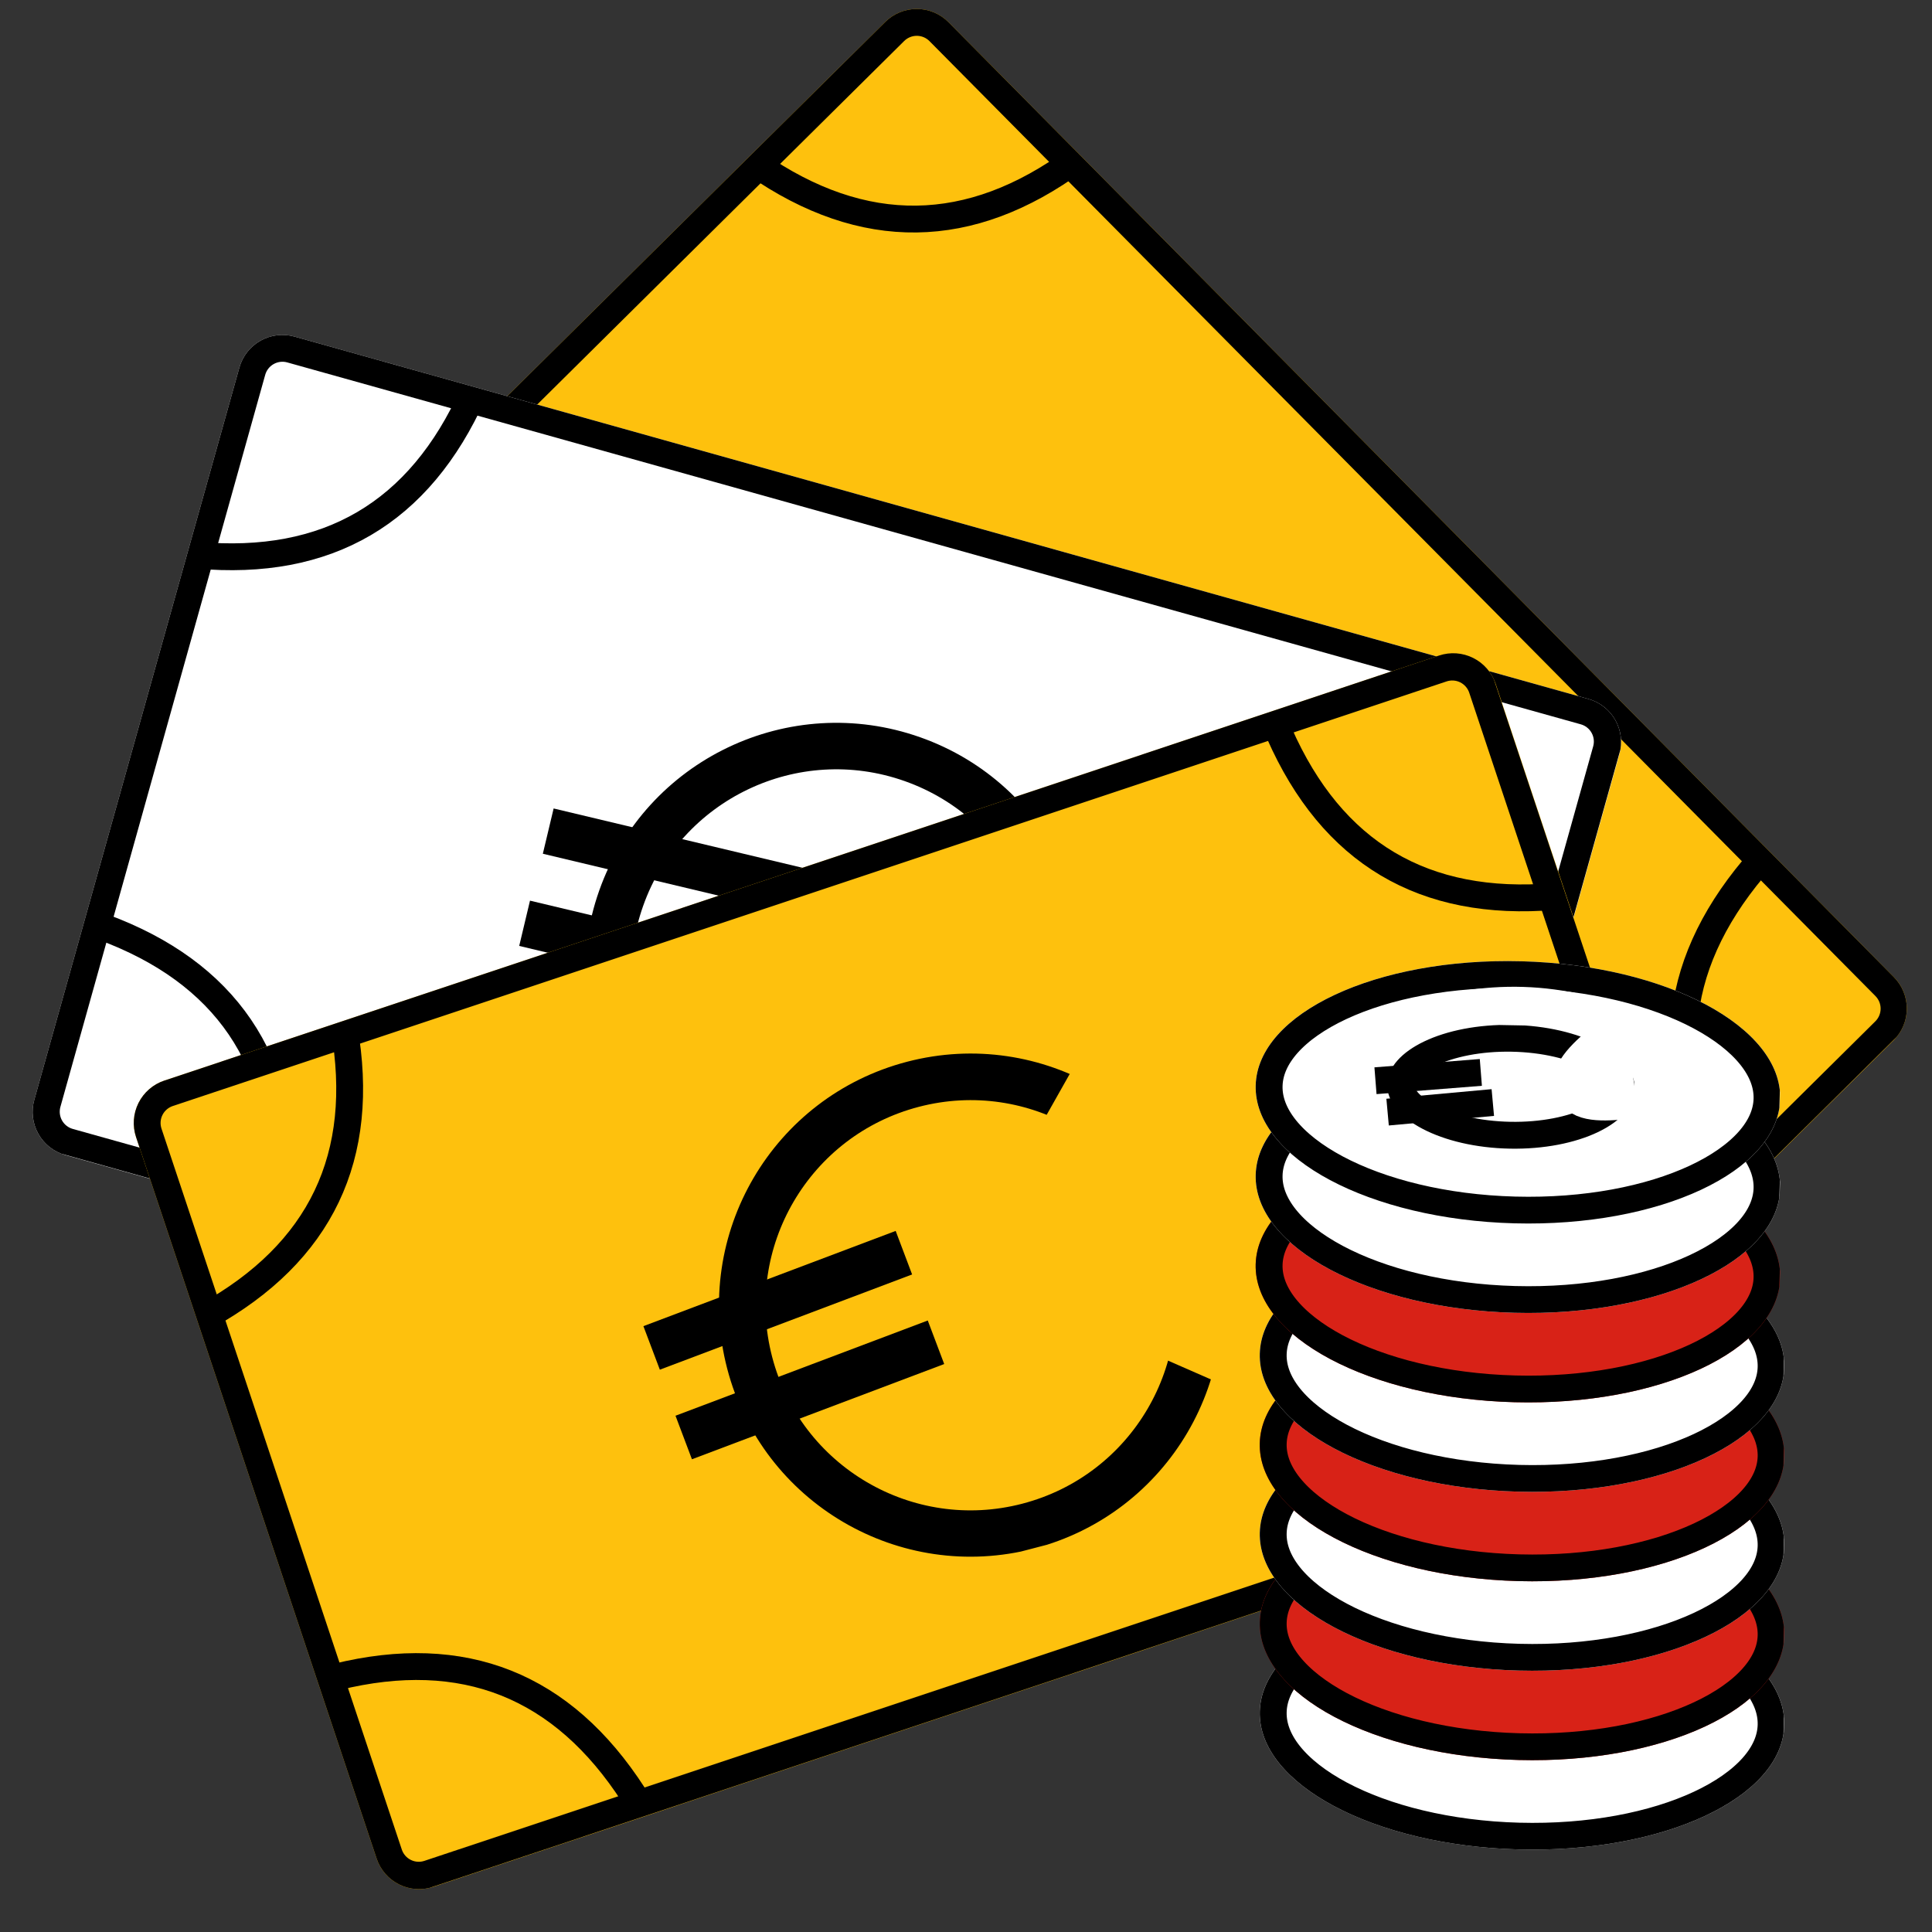
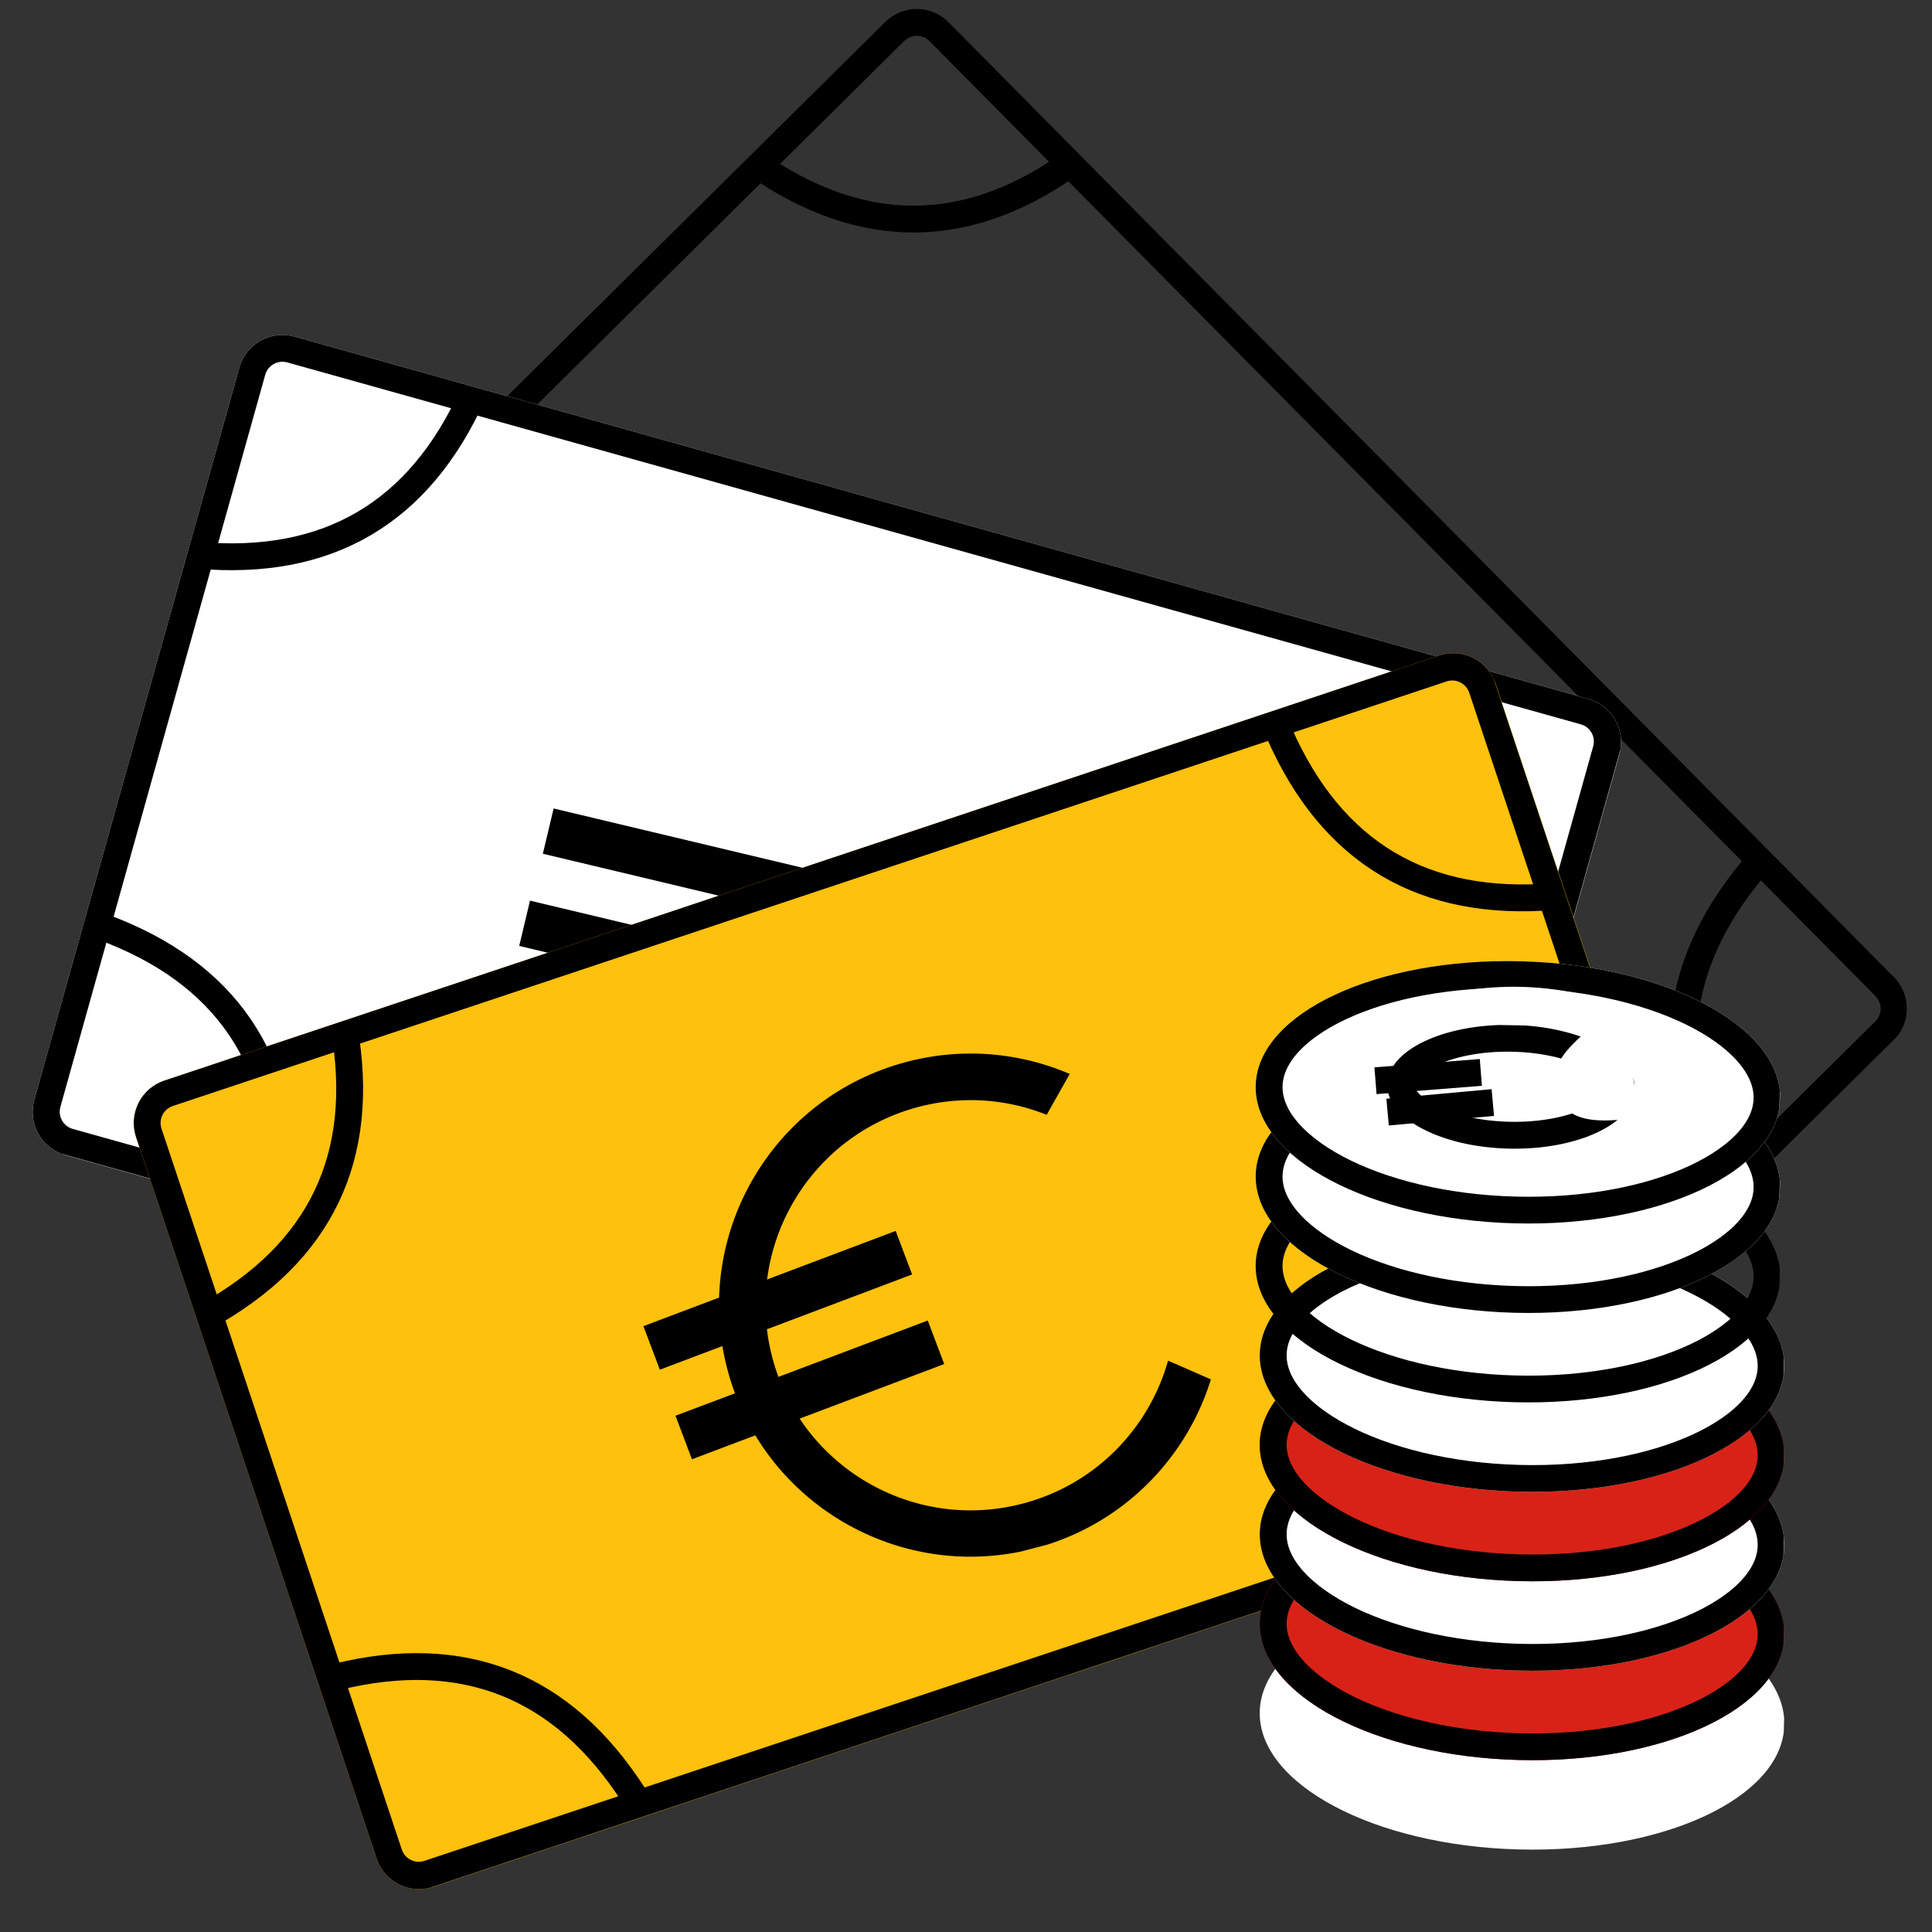
<svg xmlns="http://www.w3.org/2000/svg" width="1080" zoomAndPan="magnify" viewBox="0 0 810 810" height="1080" preserveAspectRatio="xMidYMid meet" version="1.0">
  <rect x="0" y="0" width="810" height="810" fill="#333333" stroke="none" />
  <defs>
    <clipPath id="b6ae2ff833">
-       <path d="M 139 3 L 800 3 L 800 666 L 139 666 Z M 139 3 " clip-rule="nonzero" />
-     </clipPath>
+       </clipPath>
    <clipPath id="6f70a8cad3">
      <path d="M 384.484 -4.008 L 807.543 423.32 L 554.309 674.023 L 131.254 246.695 Z M 384.484 -4.008 " clip-rule="nonzero" />
    </clipPath>
    <clipPath id="9feb1c2ef5">
      <path d="M 397.676 9.316 L 794.027 409.668 C 797.523 413.203 799.477 417.984 799.453 422.957 C 799.426 427.93 797.426 432.688 793.895 436.188 L 567.312 660.504 C 563.777 664.004 558.996 665.953 554.023 665.93 C 549.051 665.902 544.293 663.906 540.793 660.371 L 144.445 260.02 C 140.945 256.484 138.992 251.707 139.02 246.734 C 139.043 241.762 141.043 237 144.578 233.504 L 371.16 9.184 C 374.691 5.688 379.473 3.734 384.445 3.762 C 389.418 3.785 394.176 5.785 397.676 9.316 Z M 397.676 9.316 " clip-rule="nonzero" />
    </clipPath>
    <clipPath id="c72beb01b9">
      <path d="M 139 3 L 800 3 L 800 666 L 139 666 Z M 139 3 " clip-rule="nonzero" />
    </clipPath>
    <clipPath id="8c3965cea2">
      <path d="M 384.484 -4.008 L 807.141 422.914 L 553.973 673.555 L 131.316 246.633 Z M 384.484 -4.008 " clip-rule="nonzero" />
    </clipPath>
    <clipPath id="80aec38bad">
      <path d="M 384.484 -4.004 L 809.211 425.008 L 555.582 676.105 L 130.855 247.09 Z M 384.484 -4.004 " clip-rule="nonzero" />
    </clipPath>
    <clipPath id="1c1d39f5ae">
      <path d="M 397.676 9.32 L 794.02 409.664 C 797.52 413.199 799.469 417.977 799.445 422.949 C 799.422 427.922 797.422 432.68 793.887 436.18 L 567.309 660.492 C 563.777 663.992 558.996 665.945 554.023 665.918 C 549.051 665.895 544.293 663.895 540.793 660.359 L 144.449 260.016 C 140.953 256.48 139 251.703 139.023 246.73 C 139.051 241.758 141.051 237 144.582 233.5 L 371.16 9.188 C 374.695 5.688 379.473 3.738 384.445 3.762 C 389.418 3.785 394.18 5.785 397.676 9.32 Z M 397.676 9.32 " clip-rule="nonzero" />
    </clipPath>
    <clipPath id="7add6f209e">
      <path d="M 357 248 L 569 248 L 569 460 L 357 460 Z M 357 248 " clip-rule="nonzero" />
    </clipPath>
    <clipPath id="9040c5b927">
      <path d="M 473.586 205.344 L 611.516 364.691 L 452.168 502.617 L 314.238 343.27 Z M 473.586 205.344 " clip-rule="nonzero" />
    </clipPath>
    <clipPath id="1fe5dd47b9">
      <path d="M 473.586 205.344 L 611.613 364.805 L 452.152 502.832 L 314.125 343.371 Z M 473.586 205.344 " clip-rule="nonzero" />
    </clipPath>
    <clipPath id="6cd6cd778d">
      <path d="M 542.602 285.074 C 504.484 241.039 437.891 236.242 393.855 274.355 C 349.82 312.473 345.023 379.066 383.137 423.102 C 421.254 467.137 487.848 471.934 531.883 433.82 C 575.918 395.703 580.715 329.109 542.602 285.074 Z M 542.602 285.074 " clip-rule="nonzero" />
    </clipPath>
    <clipPath id="e46634f957">
      <path d="M 13 140 L 680 140 L 680 637 L 13 637 Z M 13 140 " clip-rule="nonzero" />
    </clipPath>
    <clipPath id="399560ee9d">
      <path d="M 105.41 136.062 L 684.453 298.223 L 588.359 641.359 L 9.316 479.199 Z M 105.41 136.062 " clip-rule="nonzero" />
    </clipPath>
    <clipPath id="84f7430269">
      <path d="M 123.465 141.117 L 665.957 293.043 C 670.742 294.387 674.805 297.574 677.242 301.906 C 679.68 306.242 680.297 311.367 678.953 316.156 L 592.973 623.18 C 591.629 627.969 588.441 632.031 584.105 634.469 C 579.773 636.906 574.648 637.52 569.859 636.18 L 27.371 484.254 C 22.582 482.914 18.523 479.727 16.086 475.391 C 13.645 471.059 13.031 465.934 14.371 461.145 L 100.355 154.117 C 101.695 149.328 104.883 145.27 109.219 142.832 C 113.551 140.395 118.676 139.777 123.465 141.117 Z M 123.465 141.117 " clip-rule="nonzero" />
    </clipPath>
    <clipPath id="c877da2053">
      <path d="M 13 140 L 680 140 L 680 637 L 13 637 Z M 13 140 " clip-rule="nonzero" />
    </clipPath>
    <clipPath id="80654ab0a1">
      <path d="M 105.41 136.062 L 683.902 298.07 L 587.832 641.121 L 9.34 479.113 Z M 105.41 136.062 " clip-rule="nonzero" />
    </clipPath>
    <clipPath id="01a3799cb2">
      <path d="M 105.414 136.062 L 686.738 298.863 L 590.492 642.543 L 9.164 479.738 Z M 105.414 136.062 " clip-rule="nonzero" />
    </clipPath>
    <clipPath id="c15f706520">
      <path d="M 123.469 141.121 L 665.949 293.043 C 670.734 294.383 674.797 297.57 677.234 301.906 C 679.672 306.238 680.289 311.363 678.945 316.152 L 592.965 623.172 C 591.625 627.961 588.434 632.02 584.102 634.461 C 579.766 636.898 574.641 637.512 569.852 636.172 L 27.375 484.25 C 22.586 482.91 18.527 479.719 16.09 475.387 C 13.652 471.051 13.035 465.926 14.375 461.137 L 100.355 154.117 C 101.699 149.328 104.887 145.27 109.223 142.832 C 113.555 140.395 118.68 139.777 123.469 141.121 Z M 123.469 141.121 " clip-rule="nonzero" />
    </clipPath>
    <clipPath id="c66d23c595">
      <path d="M 245 303 L 457 303 L 457 515 L 245 515 Z M 245 303 " clip-rule="nonzero" />
    </clipPath>
    <clipPath id="1087cb1ce5">
      <path d="M 286.395 273.945 L 485.082 344.219 L 414.809 542.906 L 216.117 472.633 Z M 286.395 273.945 " clip-rule="nonzero" />
    </clipPath>
    <clipPath id="608b0a965b">
      <path d="M 286.395 273.945 L 485.227 344.27 L 414.898 543.102 L 216.066 472.777 Z M 286.395 273.945 " clip-rule="nonzero" />
    </clipPath>
    <clipPath id="f171a7007d">
-       <path d="M 385.809 309.109 C 330.902 289.688 270.652 318.453 251.23 373.359 C 231.812 428.266 260.578 488.52 315.484 507.938 C 370.391 527.359 430.645 498.594 450.062 443.688 C 469.484 388.781 440.715 328.527 385.809 309.109 Z M 385.809 309.109 " clip-rule="nonzero" />
-     </clipPath>
+       </clipPath>
    <clipPath id="e904cc4877">
      <path d="M 56 273 L 729 273 L 729 793 L 56 793 Z M 56 273 " clip-rule="nonzero" />
    </clipPath>
    <clipPath id="f734671cd8">
      <path d="M 51.113 458.965 L 621.559 268.754 L 734.277 606.797 L 163.832 797.004 Z M 51.113 458.965 " clip-rule="nonzero" />
    </clipPath>
    <clipPath id="b32df16dc5">
      <path d="M 68.902 453.035 L 603.336 274.832 C 608.051 273.258 613.203 273.625 617.648 275.848 C 622.098 278.07 625.48 281.969 627.055 286.688 L 727.906 589.152 C 729.48 593.871 729.117 599.02 726.891 603.469 C 724.668 607.918 720.77 611.301 716.051 612.871 L 181.617 791.074 C 176.902 792.648 171.75 792.281 167.305 790.059 C 162.855 787.836 159.473 783.938 157.898 779.219 L 57.043 476.75 C 55.473 472.035 55.836 466.887 58.062 462.438 C 60.285 457.988 64.184 454.605 68.902 453.035 Z M 68.902 453.035 " clip-rule="nonzero" />
    </clipPath>
    <clipPath id="5fceadb4e0">
      <path d="M 56 273 L 729 273 L 729 793 L 56 793 Z M 56 273 " clip-rule="nonzero" />
    </clipPath>
    <clipPath id="7426e7084f">
      <path d="M 51.113 458.965 L 621.016 268.934 L 733.707 606.895 L 163.805 796.922 Z M 51.113 458.965 " clip-rule="nonzero" />
    </clipPath>
    <clipPath id="be0cc57966">
      <path d="M 51.117 458.965 L 623.809 268.004 L 736.703 606.578 L 164.012 797.539 Z M 51.117 458.965 " clip-rule="nonzero" />
    </clipPath>
    <clipPath id="f630deebf4">
      <path d="M 68.902 453.031 L 603.328 274.832 C 608.043 273.262 613.195 273.625 617.641 275.848 C 622.09 278.074 625.473 281.973 627.047 286.691 L 727.898 589.152 C 729.473 593.867 729.105 599.016 726.883 603.465 C 724.66 607.914 720.758 611.297 716.043 612.867 L 181.617 791.066 C 176.902 792.641 171.75 792.277 167.305 790.051 C 162.855 787.828 159.473 783.93 157.902 779.211 L 57.047 476.75 C 55.473 472.031 55.84 466.883 58.062 462.438 C 60.285 457.988 64.188 454.605 68.902 453.031 Z M 68.902 453.031 " clip-rule="nonzero" />
    </clipPath>
    <clipPath id="a33de7e052">
      <path d="M 301 441 L 513 441 L 513 653 L 301 653 Z M 301 441 " clip-rule="nonzero" />
    </clipPath>
    <clipPath id="f276b15738">
      <path d="M 278.277 471.73 L 482.215 418.582 L 535.363 622.52 L 331.426 675.668 Z M 278.277 471.73 " clip-rule="nonzero" />
    </clipPath>
    <clipPath id="f7ed150eb3">
      <path d="M 278.277 471.73 L 482.363 418.543 L 535.551 622.629 L 331.465 675.816 Z M 278.277 471.73 " clip-rule="nonzero" />
    </clipPath>
    <clipPath id="96c9507c37">
      <path d="M 380.32 445.137 C 323.965 459.824 290.184 517.418 304.871 573.773 C 319.559 630.129 377.152 663.91 433.508 649.223 C 489.863 634.535 523.645 576.941 508.957 520.586 C 494.27 464.23 436.676 430.449 380.32 445.137 Z M 380.32 445.137 " clip-rule="nonzero" />
    </clipPath>
    <clipPath id="da5ea0bb86">
      <path d="M 528 665 L 749 665 L 749 776 L 528 776 Z M 528 665 " clip-rule="nonzero" />
    </clipPath>
    <clipPath id="a106238294">
      <path d="M 526.711 772.492 L 529.605 662.609 L 749.797 668.41 L 746.906 778.293 Z M 526.711 772.492 " clip-rule="nonzero" />
    </clipPath>
    <clipPath id="a012a33127">
      <path d="M 528.156 717.551 C 527.359 747.895 575.941 773.789 636.672 775.387 C 697.402 776.988 747.281 753.688 748.078 723.344 C 748.879 693 700.297 667.105 639.566 665.508 C 578.836 663.906 528.957 687.207 528.156 717.551 Z M 528.156 717.551 " clip-rule="nonzero" />
    </clipPath>
    <clipPath id="c827e5103f">
      <path d="M 528 665 L 749 665 L 749 776 L 528 776 Z M 528 665 " clip-rule="nonzero" />
    </clipPath>
    <clipPath id="4d52080845">
-       <path d="M 526.711 772.492 L 529.613 662.281 L 749.285 668.066 L 746.383 778.277 Z M 526.711 772.492 " clip-rule="nonzero" />
-     </clipPath>
+       </clipPath>
    <clipPath id="e010157bbc">
      <path d="M 526.719 772.492 L 529.617 662.434 L 749.738 668.23 L 746.84 778.289 Z M 526.719 772.492 " clip-rule="nonzero" />
    </clipPath>
    <clipPath id="b06089fe24">
      <path d="M 528.168 717.559 C 527.367 747.898 575.945 773.789 636.672 775.387 C 697.395 776.988 747.27 753.688 748.066 723.348 C 748.867 693.008 700.289 667.117 639.562 665.516 C 578.84 663.918 528.965 687.219 528.168 717.559 Z M 528.168 717.559 " clip-rule="nonzero" />
    </clipPath>
    <clipPath id="1894c0d222">
      <path d="M 528 627 L 749 627 L 749 738 L 528 738 Z M 528 627 " clip-rule="nonzero" />
    </clipPath>
    <clipPath id="dc0c69c461">
      <path d="M 526.711 734.992 L 529.605 625.109 L 749.797 630.91 L 746.906 740.793 Z M 526.711 734.992 " clip-rule="nonzero" />
    </clipPath>
    <clipPath id="bf9b84bf8c">
      <path d="M 528.156 680.051 C 527.359 710.395 575.941 736.289 636.672 737.887 C 697.402 739.488 747.281 716.188 748.078 685.844 C 748.879 655.5 700.297 629.605 639.566 628.008 C 578.836 626.406 528.957 649.707 528.156 680.051 Z M 528.156 680.051 " clip-rule="nonzero" />
    </clipPath>
    <clipPath id="9a92fa01fe">
      <path d="M 528 627 L 749 627 L 749 738 L 528 738 Z M 528 627 " clip-rule="nonzero" />
    </clipPath>
    <clipPath id="45f47285c6">
      <path d="M 526.711 734.992 L 529.613 624.781 L 749.285 630.566 L 746.383 740.777 Z M 526.711 734.992 " clip-rule="nonzero" />
    </clipPath>
    <clipPath id="efd2eb5468">
      <path d="M 526.719 734.992 L 529.617 624.934 L 749.738 630.73 L 746.84 740.789 Z M 526.719 734.992 " clip-rule="nonzero" />
    </clipPath>
    <clipPath id="f1f9092cf0">
      <path d="M 528.168 680.059 C 527.367 710.398 575.945 736.289 636.672 737.887 C 697.395 739.488 747.27 716.188 748.066 685.848 C 748.867 655.508 700.289 629.617 639.562 628.016 C 578.84 626.418 528.965 649.719 528.168 680.059 Z M 528.168 680.059 " clip-rule="nonzero" />
    </clipPath>
    <clipPath id="5755cee240">
      <path d="M 528 590 L 749 590 L 749 701 L 528 701 Z M 528 590 " clip-rule="nonzero" />
    </clipPath>
    <clipPath id="12e063365a">
      <path d="M 526.711 697.492 L 529.605 587.609 L 749.797 593.41 L 746.906 703.293 Z M 526.711 697.492 " clip-rule="nonzero" />
    </clipPath>
    <clipPath id="97a1312286">
      <path d="M 528.156 642.551 C 527.359 672.895 575.941 698.789 636.672 700.387 C 697.402 701.988 747.281 678.688 748.078 648.344 C 748.879 618 700.297 592.105 639.566 590.508 C 578.836 588.906 528.957 612.207 528.156 642.551 Z M 528.156 642.551 " clip-rule="nonzero" />
    </clipPath>
    <clipPath id="f3c190b771">
      <path d="M 528 590 L 749 590 L 749 701 L 528 701 Z M 528 590 " clip-rule="nonzero" />
    </clipPath>
    <clipPath id="c642ce0981">
      <path d="M 526.711 697.492 L 529.613 587.281 L 749.285 593.066 L 746.383 703.277 Z M 526.711 697.492 " clip-rule="nonzero" />
    </clipPath>
    <clipPath id="0ff2ae7a90">
      <path d="M 526.719 697.492 L 529.617 587.434 L 749.738 593.23 L 746.84 703.289 Z M 526.719 697.492 " clip-rule="nonzero" />
    </clipPath>
    <clipPath id="03b60316f9">
      <path d="M 528.168 642.559 C 527.367 672.898 575.945 698.789 636.672 700.387 C 697.395 701.988 747.27 678.688 748.066 648.348 C 748.867 618.008 700.289 592.117 639.562 590.516 C 578.84 588.918 528.965 612.219 528.168 642.559 Z M 528.168 642.559 " clip-rule="nonzero" />
    </clipPath>
    <clipPath id="e8a16ba23d">
      <path d="M 528 552 L 749 552 L 749 663 L 528 663 Z M 528 552 " clip-rule="nonzero" />
    </clipPath>
    <clipPath id="7bae4e523e">
      <path d="M 526.711 659.992 L 529.605 550.109 L 749.797 555.91 L 746.906 665.793 Z M 526.711 659.992 " clip-rule="nonzero" />
    </clipPath>
    <clipPath id="f3bf36a04f">
      <path d="M 528.156 605.051 C 527.359 635.395 575.941 661.289 636.672 662.887 C 697.402 664.488 747.281 641.188 748.078 610.844 C 748.879 580.5 700.297 554.605 639.566 553.008 C 578.836 551.406 528.957 574.707 528.156 605.051 Z M 528.156 605.051 " clip-rule="nonzero" />
    </clipPath>
    <clipPath id="3b6ff3621f">
      <path d="M 528 552 L 749 552 L 749 663 L 528 663 Z M 528 552 " clip-rule="nonzero" />
    </clipPath>
    <clipPath id="6bb3018c28">
      <path d="M 526.711 659.992 L 529.613 549.781 L 749.285 555.566 L 746.383 665.777 Z M 526.711 659.992 " clip-rule="nonzero" />
    </clipPath>
    <clipPath id="22866cb993">
      <path d="M 526.719 659.992 L 529.617 549.934 L 749.738 555.73 L 746.84 665.789 Z M 526.719 659.992 " clip-rule="nonzero" />
    </clipPath>
    <clipPath id="81ee0bd1ba">
      <path d="M 528.168 605.059 C 527.367 635.398 575.945 661.289 636.672 662.887 C 697.395 664.488 747.27 641.188 748.066 610.848 C 748.867 580.508 700.289 554.617 639.562 553.016 C 578.84 551.418 528.965 574.719 528.168 605.059 Z M 528.168 605.059 " clip-rule="nonzero" />
    </clipPath>
    <clipPath id="20a0664a7d">
      <path d="M 528 515 L 749 515 L 749 626 L 528 626 Z M 528 515 " clip-rule="nonzero" />
    </clipPath>
    <clipPath id="be3f797298">
      <path d="M 526.711 622.492 L 529.605 512.609 L 749.797 518.41 L 746.906 628.293 Z M 526.711 622.492 " clip-rule="nonzero" />
    </clipPath>
    <clipPath id="92c787bf75">
      <path d="M 528.156 567.551 C 527.359 597.895 575.941 623.789 636.672 625.387 C 697.402 626.988 747.281 603.688 748.078 573.344 C 748.879 543 700.297 517.105 639.566 515.508 C 578.836 513.906 528.957 537.207 528.156 567.551 Z M 528.156 567.551 " clip-rule="nonzero" />
    </clipPath>
    <clipPath id="05024078dd">
      <path d="M 528 515 L 749 515 L 749 626 L 528 626 Z M 528 515 " clip-rule="nonzero" />
    </clipPath>
    <clipPath id="2b9e6e0765">
      <path d="M 526.711 622.492 L 529.613 512.281 L 749.285 518.066 L 746.383 628.277 Z M 526.711 622.492 " clip-rule="nonzero" />
    </clipPath>
    <clipPath id="380f7b7cc5">
      <path d="M 526.719 622.492 L 529.617 512.434 L 749.738 518.23 L 746.84 628.289 Z M 526.719 622.492 " clip-rule="nonzero" />
    </clipPath>
    <clipPath id="12ec2ac655">
      <path d="M 528.168 567.559 C 527.367 597.898 575.945 623.789 636.672 625.387 C 697.395 626.988 747.27 603.688 748.066 573.348 C 748.867 543.008 700.289 517.117 639.562 515.516 C 578.84 513.918 528.965 537.219 528.168 567.559 Z M 528.168 567.559 " clip-rule="nonzero" />
    </clipPath>
    <clipPath id="31054e02c3">
      <path d="M 526 477 L 747 477 L 747 588 L 526 588 Z M 526 477 " clip-rule="nonzero" />
    </clipPath>
    <clipPath id="08519b3ca7">
      <path d="M 524.996 584.992 L 527.891 475.109 L 748.086 480.91 L 745.191 590.793 Z M 524.996 584.992 " clip-rule="nonzero" />
    </clipPath>
    <clipPath id="5f99270c8a">
-       <path d="M 526.441 530.051 C 525.645 560.395 574.227 586.289 634.957 587.887 C 695.688 589.488 745.566 566.188 746.367 535.844 C 747.164 505.5 698.582 479.605 637.852 478.008 C 577.121 476.406 527.242 499.707 526.441 530.051 Z M 526.441 530.051 " clip-rule="nonzero" />
-     </clipPath>
+       </clipPath>
    <clipPath id="a7bd9ed294">
      <path d="M 526 477 L 747 477 L 747 588 L 526 588 Z M 526 477 " clip-rule="nonzero" />
    </clipPath>
    <clipPath id="5c268fb26b">
      <path d="M 524.996 584.992 L 527.898 474.781 L 747.57 480.566 L 744.672 590.777 Z M 524.996 584.992 " clip-rule="nonzero" />
    </clipPath>
    <clipPath id="5ccfdd0ab5">
      <path d="M 525.004 584.992 L 527.902 474.934 L 748.023 480.73 L 745.125 590.789 Z M 525.004 584.992 " clip-rule="nonzero" />
    </clipPath>
    <clipPath id="d049149f8c">
      <path d="M 526.453 530.059 C 525.652 560.398 574.23 586.289 634.957 587.887 C 695.68 589.488 745.555 566.188 746.352 535.848 C 747.152 505.508 698.574 479.617 637.848 478.016 C 577.125 476.418 527.25 499.719 526.453 530.059 Z M 526.453 530.059 " clip-rule="nonzero" />
    </clipPath>
    <clipPath id="f59fbf6c0b">
      <path d="M 526 440 L 747 440 L 747 551 L 526 551 Z M 526 440 " clip-rule="nonzero" />
    </clipPath>
    <clipPath id="32a55743d8">
      <path d="M 524.996 547.492 L 527.891 437.609 L 748.086 443.41 L 745.191 553.293 Z M 524.996 547.492 " clip-rule="nonzero" />
    </clipPath>
    <clipPath id="4d0971e8cc">
      <path d="M 526.441 492.551 C 525.645 522.895 574.227 548.789 634.957 550.387 C 695.688 551.988 745.566 528.688 746.367 498.344 C 747.164 468 698.582 442.105 637.852 440.508 C 577.121 438.906 527.242 462.207 526.441 492.551 Z M 526.441 492.551 " clip-rule="nonzero" />
    </clipPath>
    <clipPath id="66965f39e1">
      <path d="M 526 440 L 747 440 L 747 551 L 526 551 Z M 526 440 " clip-rule="nonzero" />
    </clipPath>
    <clipPath id="69959d2980">
      <path d="M 524.996 547.492 L 527.898 437.281 L 747.57 443.066 L 744.672 553.277 Z M 524.996 547.492 " clip-rule="nonzero" />
    </clipPath>
    <clipPath id="b6bfe20538">
      <path d="M 525.004 547.492 L 527.902 437.434 L 748.023 443.23 L 745.125 553.289 Z M 525.004 547.492 " clip-rule="nonzero" />
    </clipPath>
    <clipPath id="d55b04d5ed">
      <path d="M 526.453 492.559 C 525.652 522.898 574.23 548.789 634.957 550.387 C 695.68 551.988 745.555 528.688 746.352 498.348 C 747.152 468.008 698.574 442.117 637.848 440.516 C 577.125 438.918 527.25 462.219 526.453 492.559 Z M 526.453 492.559 " clip-rule="nonzero" />
    </clipPath>
    <clipPath id="4f04dd31ba">
      <path d="M 526 402 L 747 402 L 747 513 L 526 513 Z M 526 402 " clip-rule="nonzero" />
    </clipPath>
    <clipPath id="96487c921e">
      <path d="M 524.996 509.992 L 527.891 400.109 L 748.086 405.91 L 745.191 515.789 Z M 524.996 509.992 " clip-rule="nonzero" />
    </clipPath>
    <clipPath id="52dc805335">
      <path d="M 526.441 455.051 C 525.645 485.395 574.227 511.289 634.957 512.887 C 695.688 514.488 745.566 491.188 746.367 460.844 C 747.164 430.5 698.582 404.605 637.852 403.004 C 577.121 401.406 527.242 424.707 526.441 455.051 Z M 526.441 455.051 " clip-rule="nonzero" />
    </clipPath>
    <clipPath id="e49b0a45e4">
      <path d="M 526 402 L 747 402 L 747 513 L 526 513 Z M 526 402 " clip-rule="nonzero" />
    </clipPath>
    <clipPath id="90cc57517e">
      <path d="M 524.996 509.992 L 527.898 399.781 L 747.57 405.566 L 744.672 515.777 Z M 524.996 509.992 " clip-rule="nonzero" />
    </clipPath>
    <clipPath id="aee1533d87">
      <path d="M 525.004 509.992 L 527.902 399.934 L 748.023 405.73 L 745.125 515.789 Z M 525.004 509.992 " clip-rule="nonzero" />
    </clipPath>
    <clipPath id="b83e27a4dd">
      <path d="M 526.453 455.059 C 525.652 485.398 574.23 511.289 634.957 512.887 C 695.68 514.488 745.555 491.188 746.352 460.848 C 747.152 430.508 698.574 404.617 637.848 403.016 C 577.125 401.418 527.25 424.719 526.453 455.059 Z M 526.453 455.059 " clip-rule="nonzero" />
    </clipPath>
    <clipPath id="863c4313e4">
      <path d="M 581 429 L 686 429 L 686 482 L 581 482 Z M 581 429 " clip-rule="nonzero" />
    </clipPath>
    <clipPath id="31a39feee7">
      <path d="M 581.105 480.602 L 582.082 428.719 L 686.051 430.676 L 685.074 482.559 Z M 581.105 480.602 " clip-rule="nonzero" />
    </clipPath>
    <clipPath id="bc8ef11c9d">
      <path d="M 581.594 454.66 C 581.324 468.988 604.352 481.039 633.027 481.578 C 661.703 482.117 685.164 470.941 685.434 456.613 C 685.707 442.285 662.68 430.234 634.004 429.695 C 605.328 429.156 581.863 440.332 581.594 454.66 Z M 581.594 454.66 " clip-rule="nonzero" />
    </clipPath>
    <clipPath id="3ff9027824">
      <path d="M 581 429 L 686 429 L 686 482 L 581 482 Z M 581 429 " clip-rule="nonzero" />
    </clipPath>
    <clipPath id="31547e23e3">
      <path d="M 581.105 480.602 L 582.082 428.859 L 685.562 430.809 L 684.59 482.551 Z M 581.105 480.602 " clip-rule="nonzero" />
    </clipPath>
    <clipPath id="e986915a10">
      <path d="M 581.105 480.602 L 582.086 428.633 L 686.02 430.59 L 685.043 482.555 Z M 581.105 480.602 " clip-rule="nonzero" />
    </clipPath>
    <clipPath id="d3c674cdc8">
      <path d="M 581.594 454.66 C 581.324 468.988 604.352 481.039 633.023 481.578 C 661.695 482.117 685.156 470.941 685.43 456.613 C 685.699 442.289 662.672 430.238 634 429.699 C 605.328 429.16 581.863 440.336 581.594 454.66 Z M 581.594 454.66 " clip-rule="nonzero" />
    </clipPath>
  </defs>
  <g clip-path="url(#b6ae2ff833)">
    <g clip-path="url(#6f70a8cad3)">
      <g clip-path="url(#9feb1c2ef5)">
        <path fill="#fec10d" d="M 384.484 -4.008 L 807.543 423.32 L 554.309 674.023 L 131.254 246.695 Z M 384.484 -4.008 " fill-opacity="1" fill-rule="nonzero" />
      </g>
    </g>
  </g>
  <g clip-path="url(#c72beb01b9)">
    <g clip-path="url(#8c3965cea2)">
      <g clip-path="url(#80aec38bad)">
        <g clip-path="url(#1c1d39f5ae)">
          <path stroke-linecap="butt" transform="matrix(0.528, 0.533, -0.533, 0.528, 384.486, -4.005)" fill="none" stroke-linejoin="miter" d="M 24.999 0.002 L 776.133 0.001 C 782.765 0.001 789.121 2.635 793.81 7.322 C 798.5 12.009 801.132 18.367 801.132 25 L 801.131 450.109 C 801.135 456.738 798.501 463.101 793.81 467.787 C 789.123 472.477 782.765 475.109 776.132 475.109 L 24.998 475.11 C 18.369 475.106 12.01 472.475 7.321 467.788 C 2.634 463.098 0.002 456.74 -0.001 450.11 L -0 25.001 C -0 18.368 2.634 12.013 7.321 7.324 C 12.008 2.634 18.37 -0.002 24.999 0.002 Z M 24.999 0.002 " stroke="#000000" stroke-width="30" stroke-opacity="1" stroke-miterlimit="4" />
        </g>
      </g>
    </g>
  </g>
  <path stroke-linecap="butt" transform="matrix(0.75, -0.01, 0.01, 0.75, 313.612, 64.293)" fill="none" stroke-linejoin="miter" d="M 4.355 6.104 C 63.909 48.599 123.461 48.601 183.016 6.104 " stroke="#000000" stroke-width="15" stroke-opacity="1" stroke-miterlimit="4" />
  <path stroke-linecap="butt" transform="matrix(-0.06, -0.748, 0.748, -0.06, 211.842, 321.891)" fill="none" stroke-linejoin="miter" d="M 4.359 6.106 C 63.907 48.6 123.463 48.599 183.016 6.103 " stroke="#000000" stroke-width="15" stroke-opacity="1" stroke-miterlimit="4" />
  <g clip-path="url(#7add6f209e)">
    <g clip-path="url(#9040c5b927)">
      <g clip-path="url(#1fe5dd47b9)">
        <g clip-path="url(#6cd6cd778d)">
          <path stroke-linecap="butt" transform="matrix(0.491, 0.567, -0.567, 0.491, 473.586, 205.343)" fill="none" stroke-linejoin="miter" d="M 140.603 -0.002 C 62.948 -0.001 0.002 62.948 -0.001 140.6 C 0 218.254 62.949 281.201 140.601 281.204 C 218.255 281.203 281.202 218.253 281.205 140.602 C 281.204 62.947 218.254 0.001 140.603 -0.002 Z M 140.603 -0.002 " stroke="#000000" stroke-width="52" stroke-opacity="1" stroke-miterlimit="4" />
        </g>
      </g>
    </g>
  </g>
  <path stroke-linecap="butt" transform="matrix(-0.058, 0.748, -0.748, -0.058, 739.961, 361.14)" fill="none" stroke-linejoin="miter" d="M 4.355 6.104 C 63.909 48.6 123.462 48.599 183.014 6.107 " stroke="#000000" stroke-width="15" stroke-opacity="1" stroke-miterlimit="4" />
  <path stroke-linecap="butt" transform="matrix(-0.427, 0.617, -0.617, -0.427, 600.582, 365.891)" fill="none" stroke-linejoin="miter" d="M 18.321 69.612 C 93.443 23.465 148.603 23.459 183.804 69.614 " stroke="#ffffff" stroke-width="70" stroke-opacity="1" stroke-miterlimit="4" />
  <path stroke-linecap="butt" transform="matrix(0.548, 0.512, -0.512, 0.548, 394.257, 234.996)" fill="none" stroke-linejoin="miter" d="M -0.002 13 L 150.661 13 " stroke="#000000" stroke-width="26" stroke-opacity="1" stroke-miterlimit="4" />
  <path stroke-linecap="butt" transform="matrix(0.548, 0.512, -0.512, 0.548, 366.533, 263.688)" fill="none" stroke-linejoin="miter" d="M -0.002 12.998 L 150.657 13.002 " stroke="#000000" stroke-width="26" stroke-opacity="1" stroke-miterlimit="4" />
  <path stroke-linecap="butt" transform="matrix(-0.74, -0.125, 0.125, -0.74, 611.858, 613.417)" fill="none" stroke-linejoin="miter" d="M 4.353 6.104 C 63.907 48.597 123.46 48.6 183.016 6.106 " stroke="#000000" stroke-width="15" stroke-opacity="1" stroke-miterlimit="4" />
  <g clip-path="url(#e46634f957)">
    <g clip-path="url(#399560ee9d)">
      <g clip-path="url(#84f7430269)">
        <path fill="#ffffff" d="M 105.41 136.062 L 684.453 298.223 L 588.359 641.359 L 9.316 479.199 Z M 105.41 136.062 " fill-opacity="1" fill-rule="nonzero" />
      </g>
    </g>
  </g>
  <g clip-path="url(#c877da2053)">
    <g clip-path="url(#80654ab0a1)">
      <g clip-path="url(#01a3799cb2)">
        <g clip-path="url(#c15f706520)">
          <path stroke-linecap="butt" transform="matrix(0.722, 0.202, -0.202, 0.722, 105.414, 136.063)" fill="none" stroke-linejoin="miter" d="M 25.001 0.002 L 776.136 0.001 C 782.762 0.001 789.124 2.633 793.813 7.323 C 798.5 12.009 801.135 18.367 801.132 24.999 L 801.133 450.108 C 801.135 456.739 798.497 463.097 793.813 467.789 C 789.122 472.478 782.762 475.108 776.132 475.11 L 25.001 475.11 C 18.37 475.111 12.012 472.473 7.324 467.788 C 2.636 463.097 0.001 456.739 -0.001 450.108 L -0.002 24.999 C 0.001 18.367 2.634 12.01 7.325 7.322 C 12.01 2.634 18.369 -0.001 25.001 0.002 Z M 25.001 0.002 " stroke="#000000" stroke-width="30" stroke-opacity="1" stroke-miterlimit="4" />
        </g>
      </g>
    </g>
  </g>
  <path stroke-linecap="butt" transform="matrix(0.647, -0.379, 0.379, 0.647, 77.594, 230.474)" fill="none" stroke-linejoin="miter" d="M 4.359 6.104 C 63.908 48.6 123.462 48.598 183.016 6.106 " stroke="#000000" stroke-width="15" stroke-opacity="1" stroke-miterlimit="4" />
  <path stroke-linecap="butt" transform="matrix(-0.422, -0.62, 0.62, -0.422, 116.548, 504.694)" fill="none" stroke-linejoin="miter" d="M 4.355 6.105 C 63.907 48.599 123.461 48.599 183.015 6.107 " stroke="#000000" stroke-width="15" stroke-opacity="1" stroke-miterlimit="4" />
  <g clip-path="url(#c66d23c595)">
    <g clip-path="url(#1087cb1ce5)">
      <g clip-path="url(#608b0a965b)">
        <g clip-path="url(#f171a7007d)">
          <path stroke-linecap="butt" transform="matrix(0.707, 0.25, -0.25, 0.707, 286.394, 273.945)" fill="none" stroke-linejoin="miter" d="M 140.601 0.003 C 62.947 0.001 0.001 62.947 -0.001 140.6 C 0.002 218.252 62.95 281.203 140.601 281.201 C 218.255 281.203 281.206 218.255 281.203 140.603 C 281.206 62.95 218.253 0 140.601 0.003 Z M 140.601 0.003 " stroke="#000000" stroke-width="52" stroke-opacity="1" stroke-miterlimit="4" />
        </g>
      </g>
    </g>
  </g>
  <path stroke-linecap="butt" transform="matrix(0.319, 0.679, -0.679, 0.319, 594.963, 277.604)" fill="none" stroke-linejoin="miter" d="M 4.357 6.107 C 63.91 48.596 123.462 48.6 183.015 6.102 " stroke="#000000" stroke-width="15" stroke-opacity="1" stroke-miterlimit="4" />
  <path stroke-linecap="butt" transform="matrix(-0.066, 0.747, -0.747, -0.066, 476.176, 350.67)" fill="none" stroke-linejoin="miter" d="M 18.323 69.615 C 93.444 23.462 148.606 23.461 183.8 69.612 " stroke="#ffffff" stroke-width="70" stroke-opacity="1" stroke-miterlimit="4" />
  <path stroke-linecap="butt" transform="matrix(0.73, 0.174, -0.174, 0.73, 232.111, 338.953)" fill="none" stroke-linejoin="miter" d="M 0.001 13.001 L 150.66 13.002 " stroke="#000000" stroke-width="26" stroke-opacity="1" stroke-miterlimit="4" />
  <path stroke-linecap="butt" transform="matrix(0.73, 0.174, -0.174, 0.73, 222.207, 377.602)" fill="none" stroke-linejoin="miter" d="M -0.002 13.001 L 150.658 13.001 " stroke="#000000" stroke-width="26" stroke-opacity="1" stroke-miterlimit="4" />
  <path stroke-linecap="butt" transform="matrix(-0.705, 0.257, -0.257, -0.705, 608.399, 560.223)" fill="none" stroke-linejoin="miter" d="M 4.355 6.103 C 63.907 48.6 123.462 48.601 183.015 6.106 " stroke="#000000" stroke-width="15" stroke-opacity="1" stroke-miterlimit="4" />
  <g clip-path="url(#e904cc4877)">
    <g clip-path="url(#f734671cd8)">
      <g clip-path="url(#b32df16dc5)">
        <path fill="#fec10d" d="M 51.113 458.965 L 621.559 268.754 L 734.277 606.797 L 163.832 797.004 Z M 51.113 458.965 " fill-opacity="1" fill-rule="nonzero" />
      </g>
    </g>
  </g>
  <g clip-path="url(#5fceadb4e0)">
    <g clip-path="url(#7426e7084f)">
      <g clip-path="url(#be0cc57966)">
        <g clip-path="url(#f630deebf4)">
          <path stroke-linecap="butt" transform="matrix(0.711, -0.237, 0.237, 0.711, 51.116, 458.963)" fill="none" stroke-linejoin="miter" d="M 24.999 -0.002 L 776.135 -0.002 C 782.761 0.001 789.125 2.633 793.81 7.319 C 798.499 12.012 801.134 18.37 801.135 25.003 L 801.133 450.112 C 801.136 456.739 798.5 463.096 793.812 467.787 C 789.124 472.477 782.761 475.11 776.135 475.108 L 24.999 475.107 C 18.371 475.11 12.007 472.477 7.324 467.786 C 2.633 463.098 -0.001 456.74 0.003 450.109 L -0 24.999 C -0.001 18.366 2.634 12.009 7.321 7.324 C 12.009 2.633 18.371 0.001 24.999 -0.002 Z M 24.999 -0.002 " stroke="#000000" stroke-width="30" stroke-opacity="1" stroke-miterlimit="4" />
        </g>
      </g>
    </g>
  </g>
  <path stroke-linecap="butt" transform="matrix(0.323, -0.677, 0.677, 0.323, 80.987, 552.745)" fill="none" stroke-linejoin="miter" d="M 4.357 6.106 C 63.91 48.598 123.462 48.599 183.016 6.104 " stroke="#000000" stroke-width="15" stroke-opacity="1" stroke-miterlimit="4" />
  <path stroke-linecap="butt" transform="matrix(-0.697, -0.277, 0.277, -0.697, 266.929, 758.024)" fill="none" stroke-linejoin="miter" d="M 4.354 6.105 C 63.91 48.601 123.464 48.597 183.016 6.104 " stroke="#000000" stroke-width="15" stroke-opacity="1" stroke-miterlimit="4" />
  <path stroke-linecap="butt" transform="matrix(0.645, 0.383, -0.383, 0.645, 535.886, 301.829)" fill="none" stroke-linejoin="miter" d="M 4.354 6.105 C 63.907 48.598 123.462 48.597 183.015 6.105 " stroke="#000000" stroke-width="15" stroke-opacity="1" stroke-miterlimit="4" />
  <g clip-path="url(#a33de7e052)">
    <g clip-path="url(#f276b15738)">
      <g clip-path="url(#f7ed150eb3)">
        <g clip-path="url(#96c9507c37)">
          <path stroke-linecap="butt" transform="matrix(0.726, -0.189, 0.189, 0.726, 278.277, 471.731)" fill="none" stroke-linejoin="miter" d="M 140.602 -0.001 C 62.951 0 -0.001 62.951 0 140.601 C 0.001 218.252 62.951 281.204 140.602 281.203 C 218.253 281.202 281.205 218.252 281.204 140.601 C 281.203 62.951 218.252 -0.001 140.602 -0.001 Z M 140.602 -0.001 " stroke="#000000" stroke-width="52" stroke-opacity="1" stroke-miterlimit="4" />
        </g>
      </g>
    </g>
  </g>
  <path stroke-linecap="butt" transform="matrix(0.364, 0.656, -0.656, 0.364, 478.456, 428.915)" fill="none" stroke-linejoin="miter" d="M 18.321 69.615 C 93.442 23.463 148.603 23.46 183.799 69.614 " stroke="#fec10d" stroke-width="70" stroke-opacity="1" stroke-miterlimit="4" />
  <path stroke-linecap="butt" transform="matrix(0.702, -0.265, 0.265, 0.702, 269.752, 555.994)" fill="none" stroke-linejoin="miter" d="M -0.001 13 L 150.66 13.002 " stroke="#000000" stroke-width="26" stroke-opacity="1" stroke-miterlimit="4" />
  <path stroke-linecap="butt" transform="matrix(0.702, -0.265, 0.265, 0.702, 283.209, 593.554)" fill="none" stroke-linejoin="miter" d="M -0.001 12.998 L 150.66 13 " stroke="#000000" stroke-width="26" stroke-opacity="1" stroke-miterlimit="4" />
  <path stroke-linecap="butt" transform="matrix(-0.439, 0.608, -0.608, -0.439, 705.402, 528.365)" fill="none" stroke-linejoin="miter" d="M 4.354 6.106 C 63.906 48.599 123.461 48.599 183.016 6.102 " stroke="#000000" stroke-width="15" stroke-opacity="1" stroke-miterlimit="4" />
  <g clip-path="url(#da5ea0bb86)">
    <g clip-path="url(#a106238294)">
      <g clip-path="url(#a012a33127)">
        <path fill="#ffffff" d="M 526.711 772.492 L 529.605 662.609 L 749.371 668.398 L 746.477 778.281 Z M 526.711 772.492 " fill-opacity="1" fill-rule="nonzero" />
      </g>
    </g>
  </g>
  <g clip-path="url(#c827e5103f)">
    <g clip-path="url(#4d52080845)">
      <g clip-path="url(#e010157bbc)">
        <g clip-path="url(#b06089fe24)">
          <path stroke-linecap="butt" transform="matrix(0.02, -0.75, 0.75, 0.02, 526.72, 772.494)" fill="none" stroke-linejoin="miter" d="M 73.272 0.002 C 32.805 -0 0.001 65.657 0.002 146.654 C -0.001 227.645 32.806 293.304 73.273 293.302 C 113.74 293.304 146.544 227.647 146.548 146.651 C 146.546 65.659 113.739 -0 73.272 0.002 Z M 73.272 0.002 " stroke="#000000" stroke-width="30" stroke-opacity="1" stroke-miterlimit="4" />
        </g>
      </g>
    </g>
  </g>
  <g clip-path="url(#1894c0d222)">
    <g clip-path="url(#dc0c69c461)">
      <g clip-path="url(#bf9b84bf8c)">
        <path fill="#d82217" d="M 526.711 734.992 L 529.605 625.109 L 749.371 630.898 L 746.477 740.781 Z M 526.711 734.992 " fill-opacity="1" fill-rule="nonzero" />
      </g>
    </g>
  </g>
  <g clip-path="url(#9a92fa01fe)">
    <g clip-path="url(#45f47285c6)">
      <g clip-path="url(#efd2eb5468)">
        <g clip-path="url(#f1f9092cf0)">
          <path stroke-linecap="butt" transform="matrix(0.02, -0.75, 0.75, 0.02, 526.72, 734.994)" fill="none" stroke-linejoin="miter" d="M 73.272 0.002 C 32.805 -0 0.001 65.657 0.002 146.654 C -0.001 227.645 32.806 293.304 73.273 293.302 C 113.74 293.304 146.544 227.647 146.548 146.651 C 146.546 65.659 113.739 -0 73.272 0.002 Z M 73.272 0.002 " stroke="#000000" stroke-width="30" stroke-opacity="1" stroke-miterlimit="4" />
        </g>
      </g>
    </g>
  </g>
  <g clip-path="url(#5755cee240)">
    <g clip-path="url(#12e063365a)">
      <g clip-path="url(#97a1312286)">
        <path fill="#ffffff" d="M 526.711 697.492 L 529.605 587.609 L 749.371 593.398 L 746.477 703.281 Z M 526.711 697.492 " fill-opacity="1" fill-rule="nonzero" />
      </g>
    </g>
  </g>
  <g clip-path="url(#f3c190b771)">
    <g clip-path="url(#c642ce0981)">
      <g clip-path="url(#0ff2ae7a90)">
        <g clip-path="url(#03b60316f9)">
          <path stroke-linecap="butt" transform="matrix(0.02, -0.75, 0.75, 0.02, 526.72, 697.494)" fill="none" stroke-linejoin="miter" d="M 73.272 0.002 C 32.805 -0 0.001 65.657 0.002 146.654 C -0.001 227.645 32.806 293.304 73.273 293.302 C 113.74 293.304 146.544 227.647 146.548 146.651 C 146.546 65.659 113.739 -0 73.272 0.002 Z M 73.272 0.002 " stroke="#000000" stroke-width="30" stroke-opacity="1" stroke-miterlimit="4" />
        </g>
      </g>
    </g>
  </g>
  <g clip-path="url(#e8a16ba23d)">
    <g clip-path="url(#7bae4e523e)">
      <g clip-path="url(#f3bf36a04f)">
        <path fill="#d82217" d="M 526.711 659.992 L 529.605 550.109 L 749.371 555.898 L 746.477 665.781 Z M 526.711 659.992 " fill-opacity="1" fill-rule="nonzero" />
      </g>
    </g>
  </g>
  <g clip-path="url(#3b6ff3621f)">
    <g clip-path="url(#6bb3018c28)">
      <g clip-path="url(#22866cb993)">
        <g clip-path="url(#81ee0bd1ba)">
          <path stroke-linecap="butt" transform="matrix(0.02, -0.75, 0.75, 0.02, 526.72, 659.994)" fill="none" stroke-linejoin="miter" d="M 73.272 0.002 C 32.805 -0 0.001 65.657 0.002 146.654 C -0.001 227.645 32.806 293.304 73.273 293.302 C 113.74 293.304 146.544 227.647 146.548 146.651 C 146.546 65.659 113.739 -0 73.272 0.002 Z M 73.272 0.002 " stroke="#000000" stroke-width="30" stroke-opacity="1" stroke-miterlimit="4" />
        </g>
      </g>
    </g>
  </g>
  <g clip-path="url(#20a0664a7d)">
    <g clip-path="url(#be3f797298)">
      <g clip-path="url(#92c787bf75)">
        <path fill="#ffffff" d="M 526.711 622.492 L 529.605 512.609 L 749.371 518.398 L 746.477 628.281 Z M 526.711 622.492 " fill-opacity="1" fill-rule="nonzero" />
      </g>
    </g>
  </g>
  <g clip-path="url(#05024078dd)">
    <g clip-path="url(#2b9e6e0765)">
      <g clip-path="url(#380f7b7cc5)">
        <g clip-path="url(#12ec2ac655)">
          <path stroke-linecap="butt" transform="matrix(0.02, -0.75, 0.75, 0.02, 526.72, 622.494)" fill="none" stroke-linejoin="miter" d="M 73.272 0.002 C 32.805 -0 0.001 65.657 0.002 146.654 C -0.001 227.645 32.806 293.304 73.273 293.302 C 113.74 293.304 146.544 227.647 146.548 146.651 C 146.546 65.659 113.739 -0 73.272 0.002 Z M 73.272 0.002 " stroke="#000000" stroke-width="30" stroke-opacity="1" stroke-miterlimit="4" />
        </g>
      </g>
    </g>
  </g>
  <g clip-path="url(#31054e02c3)">
    <g clip-path="url(#08519b3ca7)">
      <g clip-path="url(#5f99270c8a)">
        <path fill="#d82217" d="M 524.996 584.992 L 527.891 475.109 L 747.656 480.898 L 744.762 590.781 Z M 524.996 584.992 " fill-opacity="1" fill-rule="nonzero" />
      </g>
    </g>
  </g>
  <g clip-path="url(#a7bd9ed294)">
    <g clip-path="url(#5c268fb26b)">
      <g clip-path="url(#5ccfdd0ab5)">
        <g clip-path="url(#d049149f8c)">
          <path stroke-linecap="butt" transform="matrix(0.02, -0.75, 0.75, 0.02, 525.005, 584.994)" fill="none" stroke-linejoin="miter" d="M 73.272 0.002 C 32.805 -0.001 0.001 65.656 0.002 146.653 C -0.001 227.645 32.806 293.304 73.273 293.301 C 113.74 293.304 146.544 227.647 146.548 146.65 C 146.546 65.658 113.739 -0.001 73.272 0.002 Z M 73.272 0.002 " stroke="#000000" stroke-width="30" stroke-opacity="1" stroke-miterlimit="4" />
        </g>
      </g>
    </g>
  </g>
  <g clip-path="url(#f59fbf6c0b)">
    <g clip-path="url(#32a55743d8)">
      <g clip-path="url(#4d0971e8cc)">
        <path fill="#ffffff" d="M 524.996 547.492 L 527.891 437.609 L 747.656 443.398 L 744.762 553.281 Z M 524.996 547.492 " fill-opacity="1" fill-rule="nonzero" />
      </g>
    </g>
  </g>
  <g clip-path="url(#66965f39e1)">
    <g clip-path="url(#69959d2980)">
      <g clip-path="url(#b6bfe20538)">
        <g clip-path="url(#d55b04d5ed)">
          <path stroke-linecap="butt" transform="matrix(0.02, -0.75, 0.75, 0.02, 525.005, 547.494)" fill="none" stroke-linejoin="miter" d="M 73.272 0.002 C 32.805 -0.001 0.001 65.656 0.002 146.653 C -0.001 227.645 32.806 293.304 73.273 293.301 C 113.74 293.304 146.544 227.647 146.548 146.65 C 146.546 65.658 113.739 -0.001 73.272 0.002 Z M 73.272 0.002 " stroke="#000000" stroke-width="30" stroke-opacity="1" stroke-miterlimit="4" />
        </g>
      </g>
    </g>
  </g>
  <g clip-path="url(#4f04dd31ba)">
    <g clip-path="url(#96487c921e)">
      <g clip-path="url(#52dc805335)">
        <path fill="#ffffff" d="M 524.996 509.992 L 527.891 400.109 L 747.656 405.898 L 744.762 515.781 Z M 524.996 509.992 " fill-opacity="1" fill-rule="nonzero" />
      </g>
    </g>
  </g>
  <g clip-path="url(#e49b0a45e4)">
    <g clip-path="url(#90cc57517e)">
      <g clip-path="url(#aee1533d87)">
        <g clip-path="url(#b83e27a4dd)">
          <path stroke-linecap="butt" transform="matrix(0.02, -0.75, 0.75, 0.02, 525.005, 509.993)" fill="none" stroke-linejoin="miter" d="M 73.272 0.002 C 32.805 -0.001 0.001 65.656 0.002 146.653 C -0.001 227.645 32.806 293.304 73.273 293.301 C 113.74 293.304 146.544 227.647 146.548 146.65 C 146.546 65.658 113.739 -0.001 73.272 0.002 Z M 73.272 0.002 " stroke="#000000" stroke-width="30" stroke-opacity="1" stroke-miterlimit="4" />
        </g>
      </g>
    </g>
  </g>
  <path stroke-linecap="butt" transform="matrix(0.75, 0.024, -0.024, 0.75, 587.161, 412.121)" fill="none" stroke-linejoin="miter" d="M 6.916 30.966 C 48.147 14.343 89.372 14.343 130.6 30.966 " stroke="#ffffff" stroke-width="37" stroke-opacity="1" stroke-miterlimit="4" />
  <g clip-path="url(#863c4313e4)">
    <g clip-path="url(#31a39feee7)">
      <g clip-path="url(#bc8ef11c9d)">
        <path fill="#ffffff" d="M 581.105 480.602 L 582.082 428.719 L 685.848 430.672 L 684.871 482.555 Z M 581.105 480.602 " fill-opacity="1" fill-rule="nonzero" />
      </g>
    </g>
  </g>
  <g clip-path="url(#3ff9027824)">
    <g clip-path="url(#31547e23e3)">
      <g clip-path="url(#e986915a10)">
        <g clip-path="url(#d3c674cdc8)">
          <path stroke-linecap="butt" transform="matrix(0.014, -0.75, 0.75, 0.014, 581.106, 480.6)" fill="none" stroke-linejoin="miter" d="M 34.593 -0.001 C 15.486 -0.001 -0.002 30.999 -0.001 69.235 C -0 107.471 15.487 138.466 34.595 138.471 C 53.697 138.471 69.184 107.471 69.183 69.235 C 69.183 30.999 53.695 -0.001 34.593 -0.001 Z M 34.593 -0.001 " stroke="#000000" stroke-width="30" stroke-opacity="1" stroke-miterlimit="4" />
        </g>
      </g>
    </g>
  </g>
  <path stroke-linecap="butt" transform="matrix(0.294, 0.69, -0.69, 0.294, 675.72, 426.05)" fill="none" stroke-linejoin="miter" d="M 15.481 4.045 C 24.51 38.624 33.541 38.629 42.57 4.044 " stroke="#ffffff" stroke-width="32" stroke-opacity="1" stroke-miterlimit="4" />
  <path stroke-linecap="butt" transform="matrix(0.747, -0.068, 0.068, 0.747, 581.247, 460.658)" fill="none" stroke-linejoin="miter" d="M -0.002 7.498 L 59.051 7.498 " stroke="#000000" stroke-width="15" stroke-opacity="1" stroke-miterlimit="4" />
  <path stroke-linecap="butt" transform="matrix(0.748, -0.059, 0.059, 0.748, 576.237, 447.489)" fill="none" stroke-linejoin="miter" d="M -0 7.502 L 59.053 7.501 " stroke="#000000" stroke-width="15" stroke-opacity="1" stroke-miterlimit="4" />
</svg>